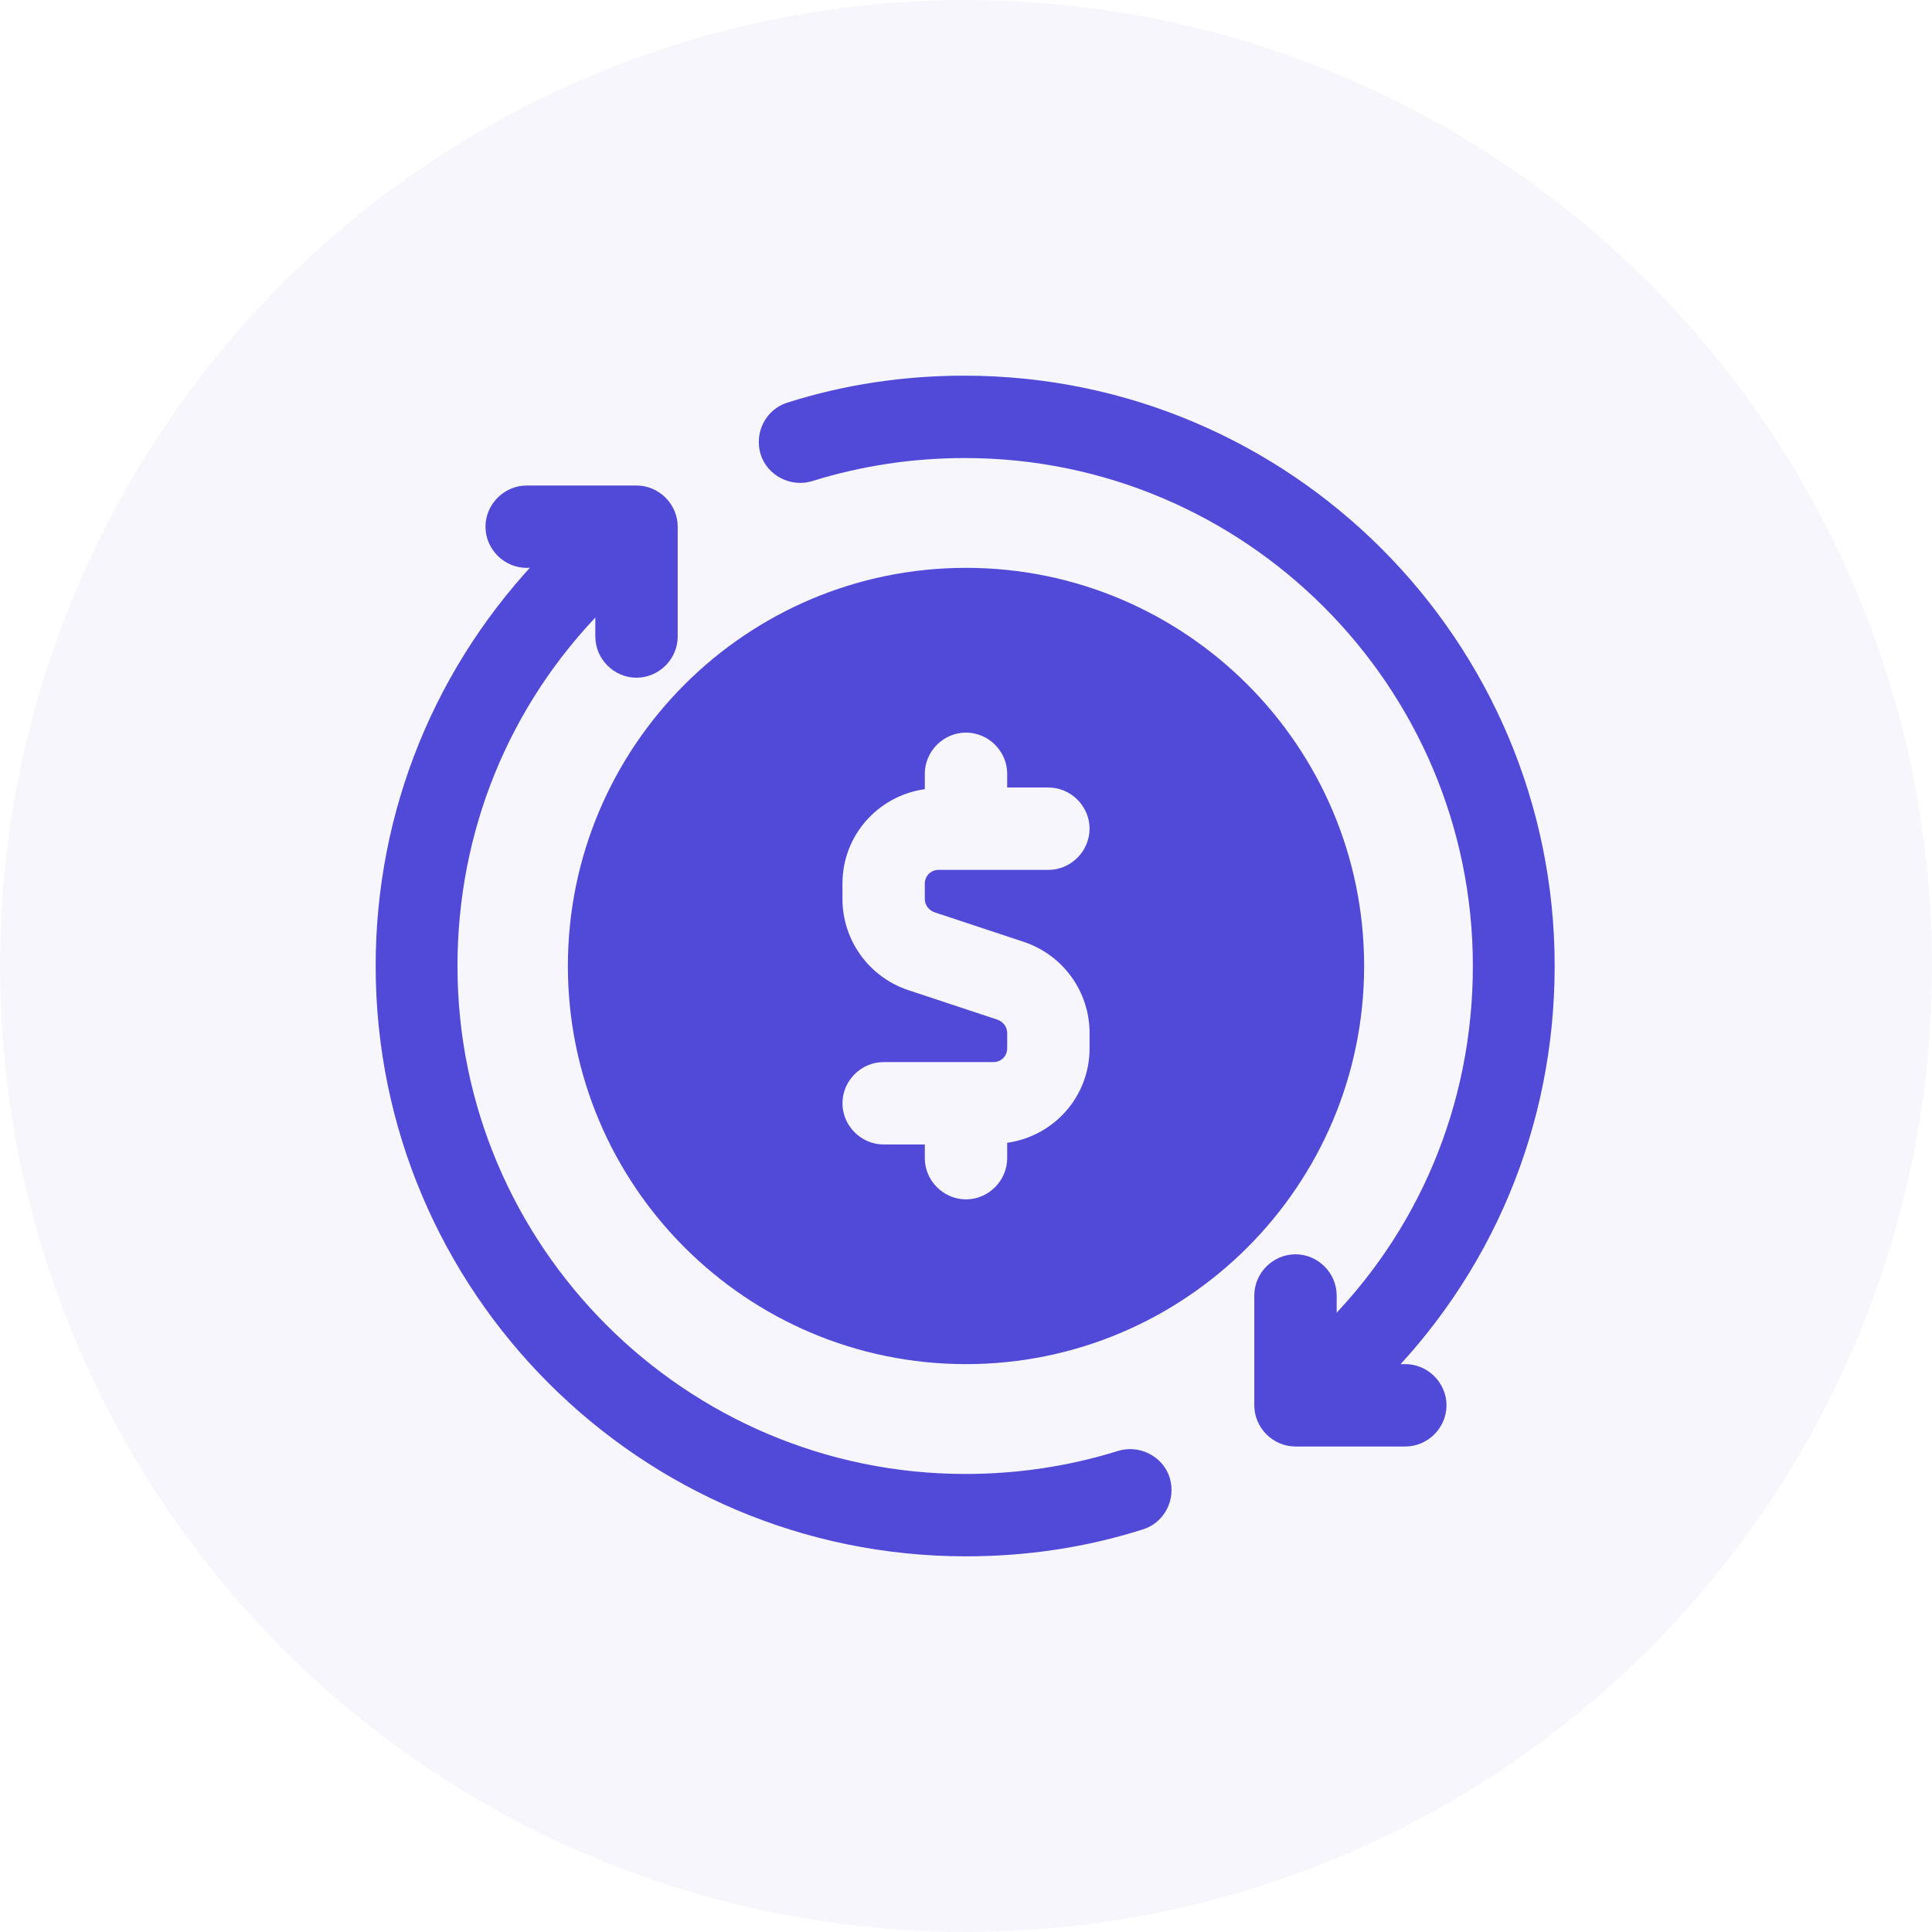
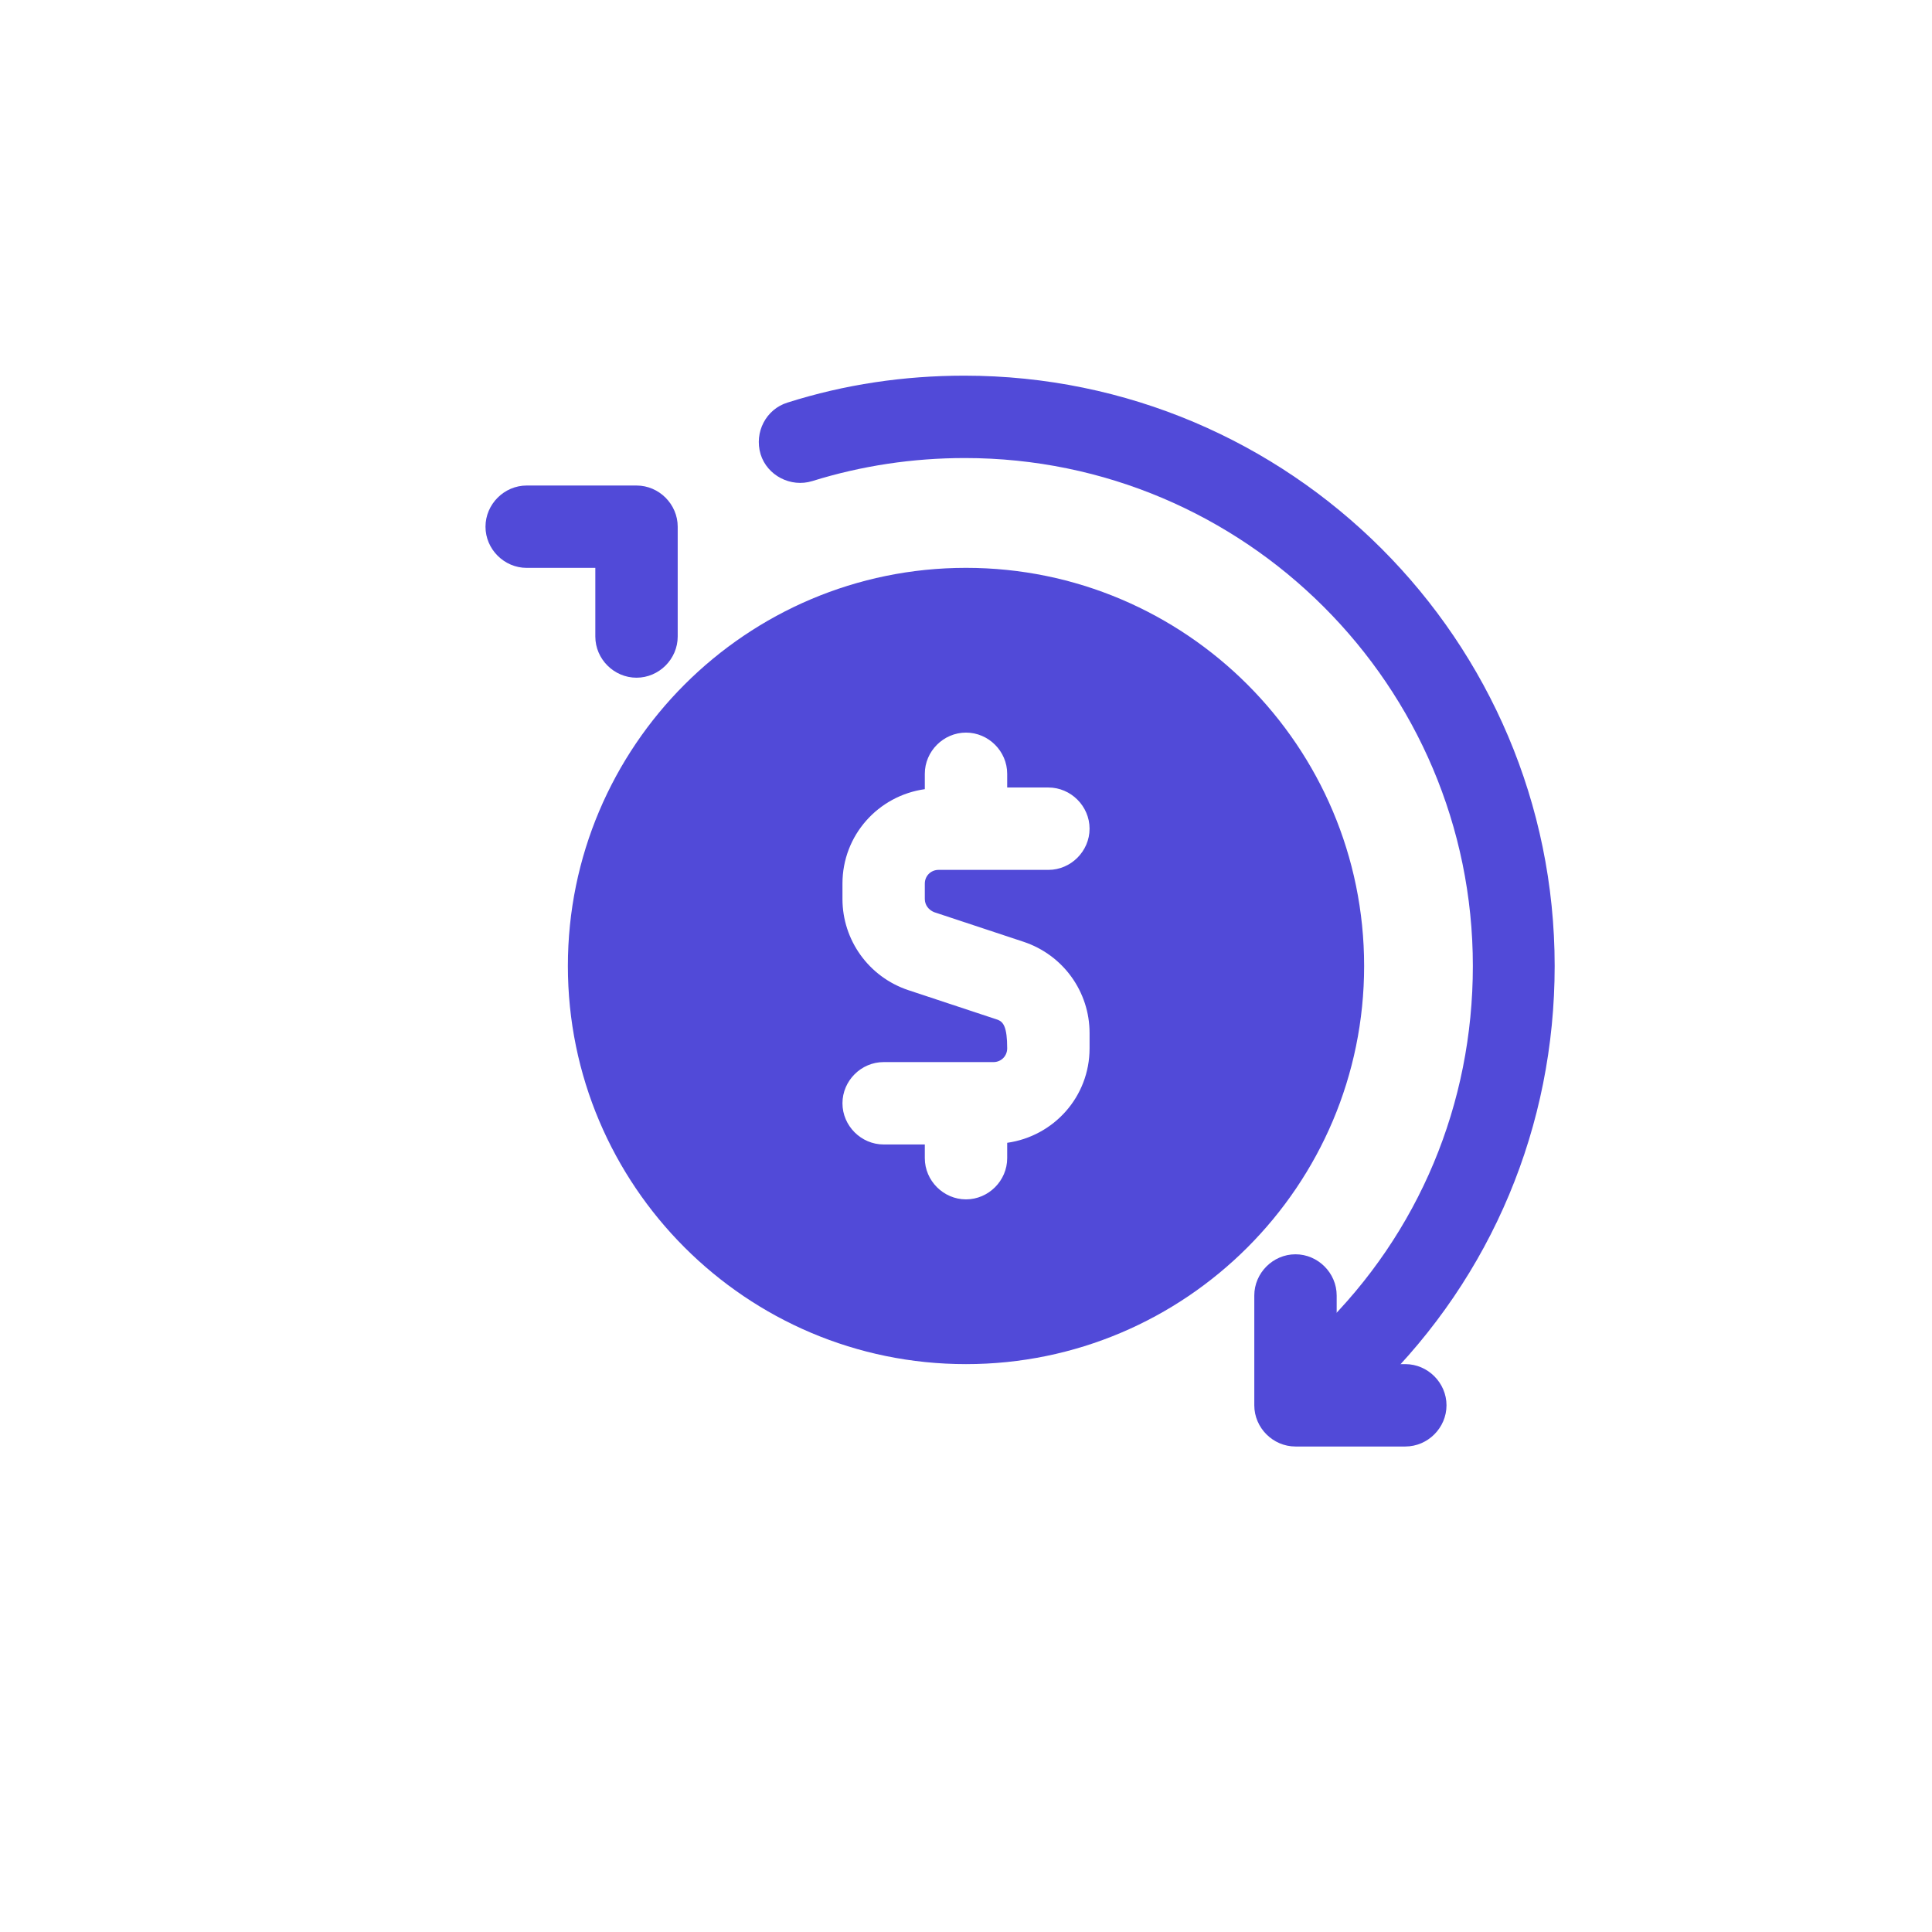
<svg xmlns="http://www.w3.org/2000/svg" width="72" height="72" viewBox="0 0 72 72" fill="none">
-   <circle cx="36" cy="36" r="36" fill="#514AD8" fill-opacity="0.05" />
  <path d="M50.325 52.147C49.936 52.147 49.527 51.983 49.22 51.697C48.626 51.083 48.626 50.121 49.22 49.527C52.883 45.946 54.889 41.137 54.889 36C54.889 25.563 46.396 17.07 35.958 17.07C34.014 17.07 32.111 17.356 30.269 17.929C29.471 18.175 28.591 17.725 28.345 16.927C28.1 16.108 28.55 15.248 29.348 15.003C31.477 14.327 33.687 14 35.938 14C48.074 14 57.938 23.864 57.938 36C57.938 41.955 55.605 47.542 51.348 51.717C51.041 52.004 50.652 52.147 50.264 52.147H50.325Z" fill="#514AD8" />
-   <path d="M36 58C23.864 58 14 48.136 14 36C14 30.209 16.231 24.744 20.283 20.59C20.876 19.976 21.838 19.976 22.452 20.57C23.066 21.163 23.066 22.145 22.452 22.739C18.953 26.3 17.049 31.007 17.049 36C17.049 46.437 25.542 54.93 35.98 54.93C37.924 54.93 39.827 54.644 41.669 54.071C42.467 53.825 43.347 54.276 43.593 55.074C43.838 55.892 43.388 56.752 42.59 56.997C40.461 57.673 38.251 58 36 58Z" fill="#514AD8" />
  <path d="M52.372 53.907H48.279C47.44 53.907 46.744 53.211 46.744 52.372V48.279C46.744 47.44 47.44 46.744 48.279 46.744C49.118 46.744 49.814 47.44 49.814 48.279V50.837H52.372C53.211 50.837 53.907 51.533 53.907 52.372C53.907 53.211 53.211 53.907 52.372 53.907Z" fill="#514AD8" />
  <path d="M23.721 25.256C22.882 25.256 22.186 24.561 22.186 23.722V21.163H19.628C18.789 21.163 18.093 20.468 18.093 19.629C18.093 18.79 18.789 18.094 19.628 18.094H23.721C24.56 18.094 25.256 18.79 25.256 19.629V23.722C25.256 24.561 24.56 25.256 23.721 25.256Z" fill="#514AD8" />
-   <path d="M36 21.162C27.814 21.162 21.163 27.813 21.163 35.999C21.163 44.185 27.814 50.837 36 50.837C44.186 50.837 50.837 44.185 50.837 35.999C50.837 27.813 44.186 21.162 36 21.162ZM34.813 33.994L38.149 35.099C39.623 35.59 40.605 36.961 40.605 38.496V39.069C40.605 40.87 39.275 42.343 37.535 42.589V43.162C37.535 44.001 36.839 44.697 36 44.697C35.161 44.697 34.465 44.001 34.465 43.162V42.651H32.931C32.092 42.651 31.396 41.955 31.396 41.116C31.396 40.276 32.092 39.581 32.931 39.581H37.023C37.31 39.581 37.535 39.356 37.535 39.069V38.496C37.535 38.271 37.392 38.087 37.187 38.005L33.851 36.9C32.378 36.409 31.396 35.037 31.396 33.503V32.929C31.396 31.129 32.726 29.655 34.465 29.41V28.837C34.465 27.997 35.161 27.302 36 27.302C36.839 27.302 37.535 27.997 37.535 28.837V29.348H39.07C39.909 29.348 40.605 30.044 40.605 30.883C40.605 31.722 39.909 32.418 39.07 32.418H34.977C34.691 32.418 34.465 32.643 34.465 32.929V33.503C34.465 33.728 34.609 33.912 34.813 33.994Z" fill="#514AD8" />
+   <path d="M36 21.162C27.814 21.162 21.163 27.813 21.163 35.999C21.163 44.185 27.814 50.837 36 50.837C44.186 50.837 50.837 44.185 50.837 35.999C50.837 27.813 44.186 21.162 36 21.162ZM34.813 33.994L38.149 35.099C39.623 35.59 40.605 36.961 40.605 38.496V39.069C40.605 40.87 39.275 42.343 37.535 42.589V43.162C37.535 44.001 36.839 44.697 36 44.697C35.161 44.697 34.465 44.001 34.465 43.162V42.651H32.931C32.092 42.651 31.396 41.955 31.396 41.116C31.396 40.276 32.092 39.581 32.931 39.581H37.023C37.31 39.581 37.535 39.356 37.535 39.069C37.535 38.271 37.392 38.087 37.187 38.005L33.851 36.9C32.378 36.409 31.396 35.037 31.396 33.503V32.929C31.396 31.129 32.726 29.655 34.465 29.41V28.837C34.465 27.997 35.161 27.302 36 27.302C36.839 27.302 37.535 27.997 37.535 28.837V29.348H39.07C39.909 29.348 40.605 30.044 40.605 30.883C40.605 31.722 39.909 32.418 39.07 32.418H34.977C34.691 32.418 34.465 32.643 34.465 32.929V33.503C34.465 33.728 34.609 33.912 34.813 33.994Z" fill="#514AD8" />
</svg>